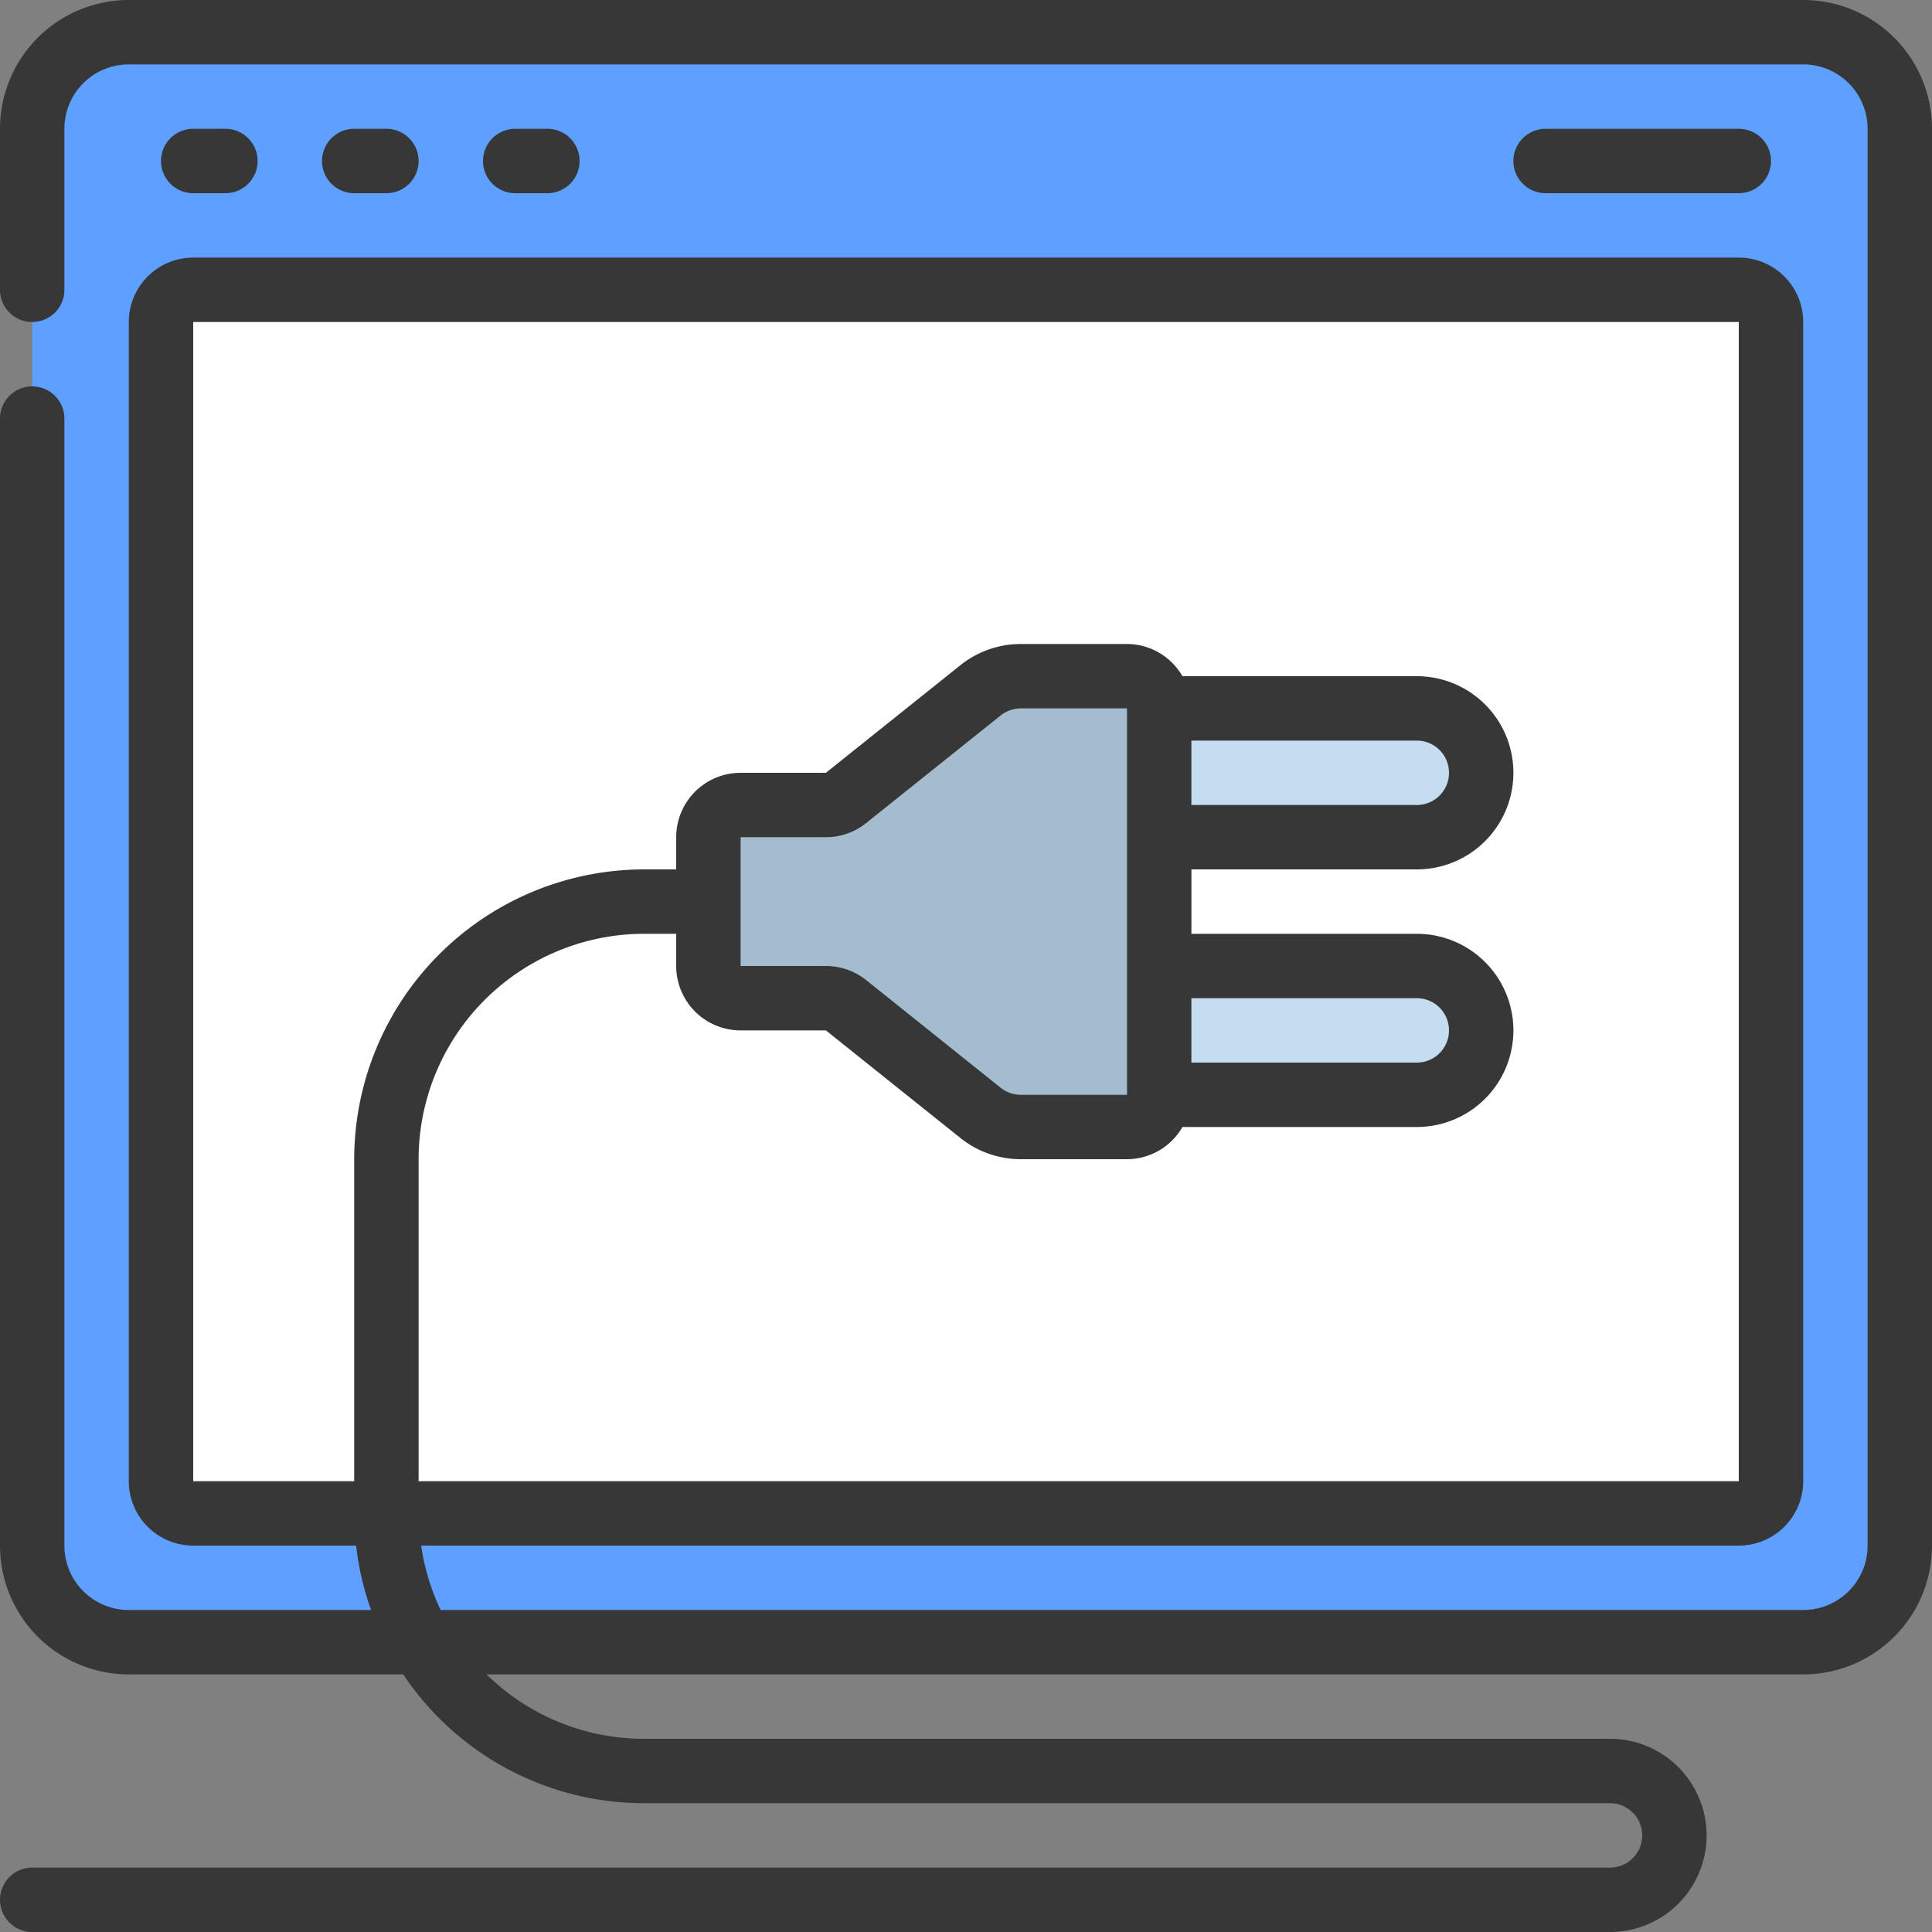
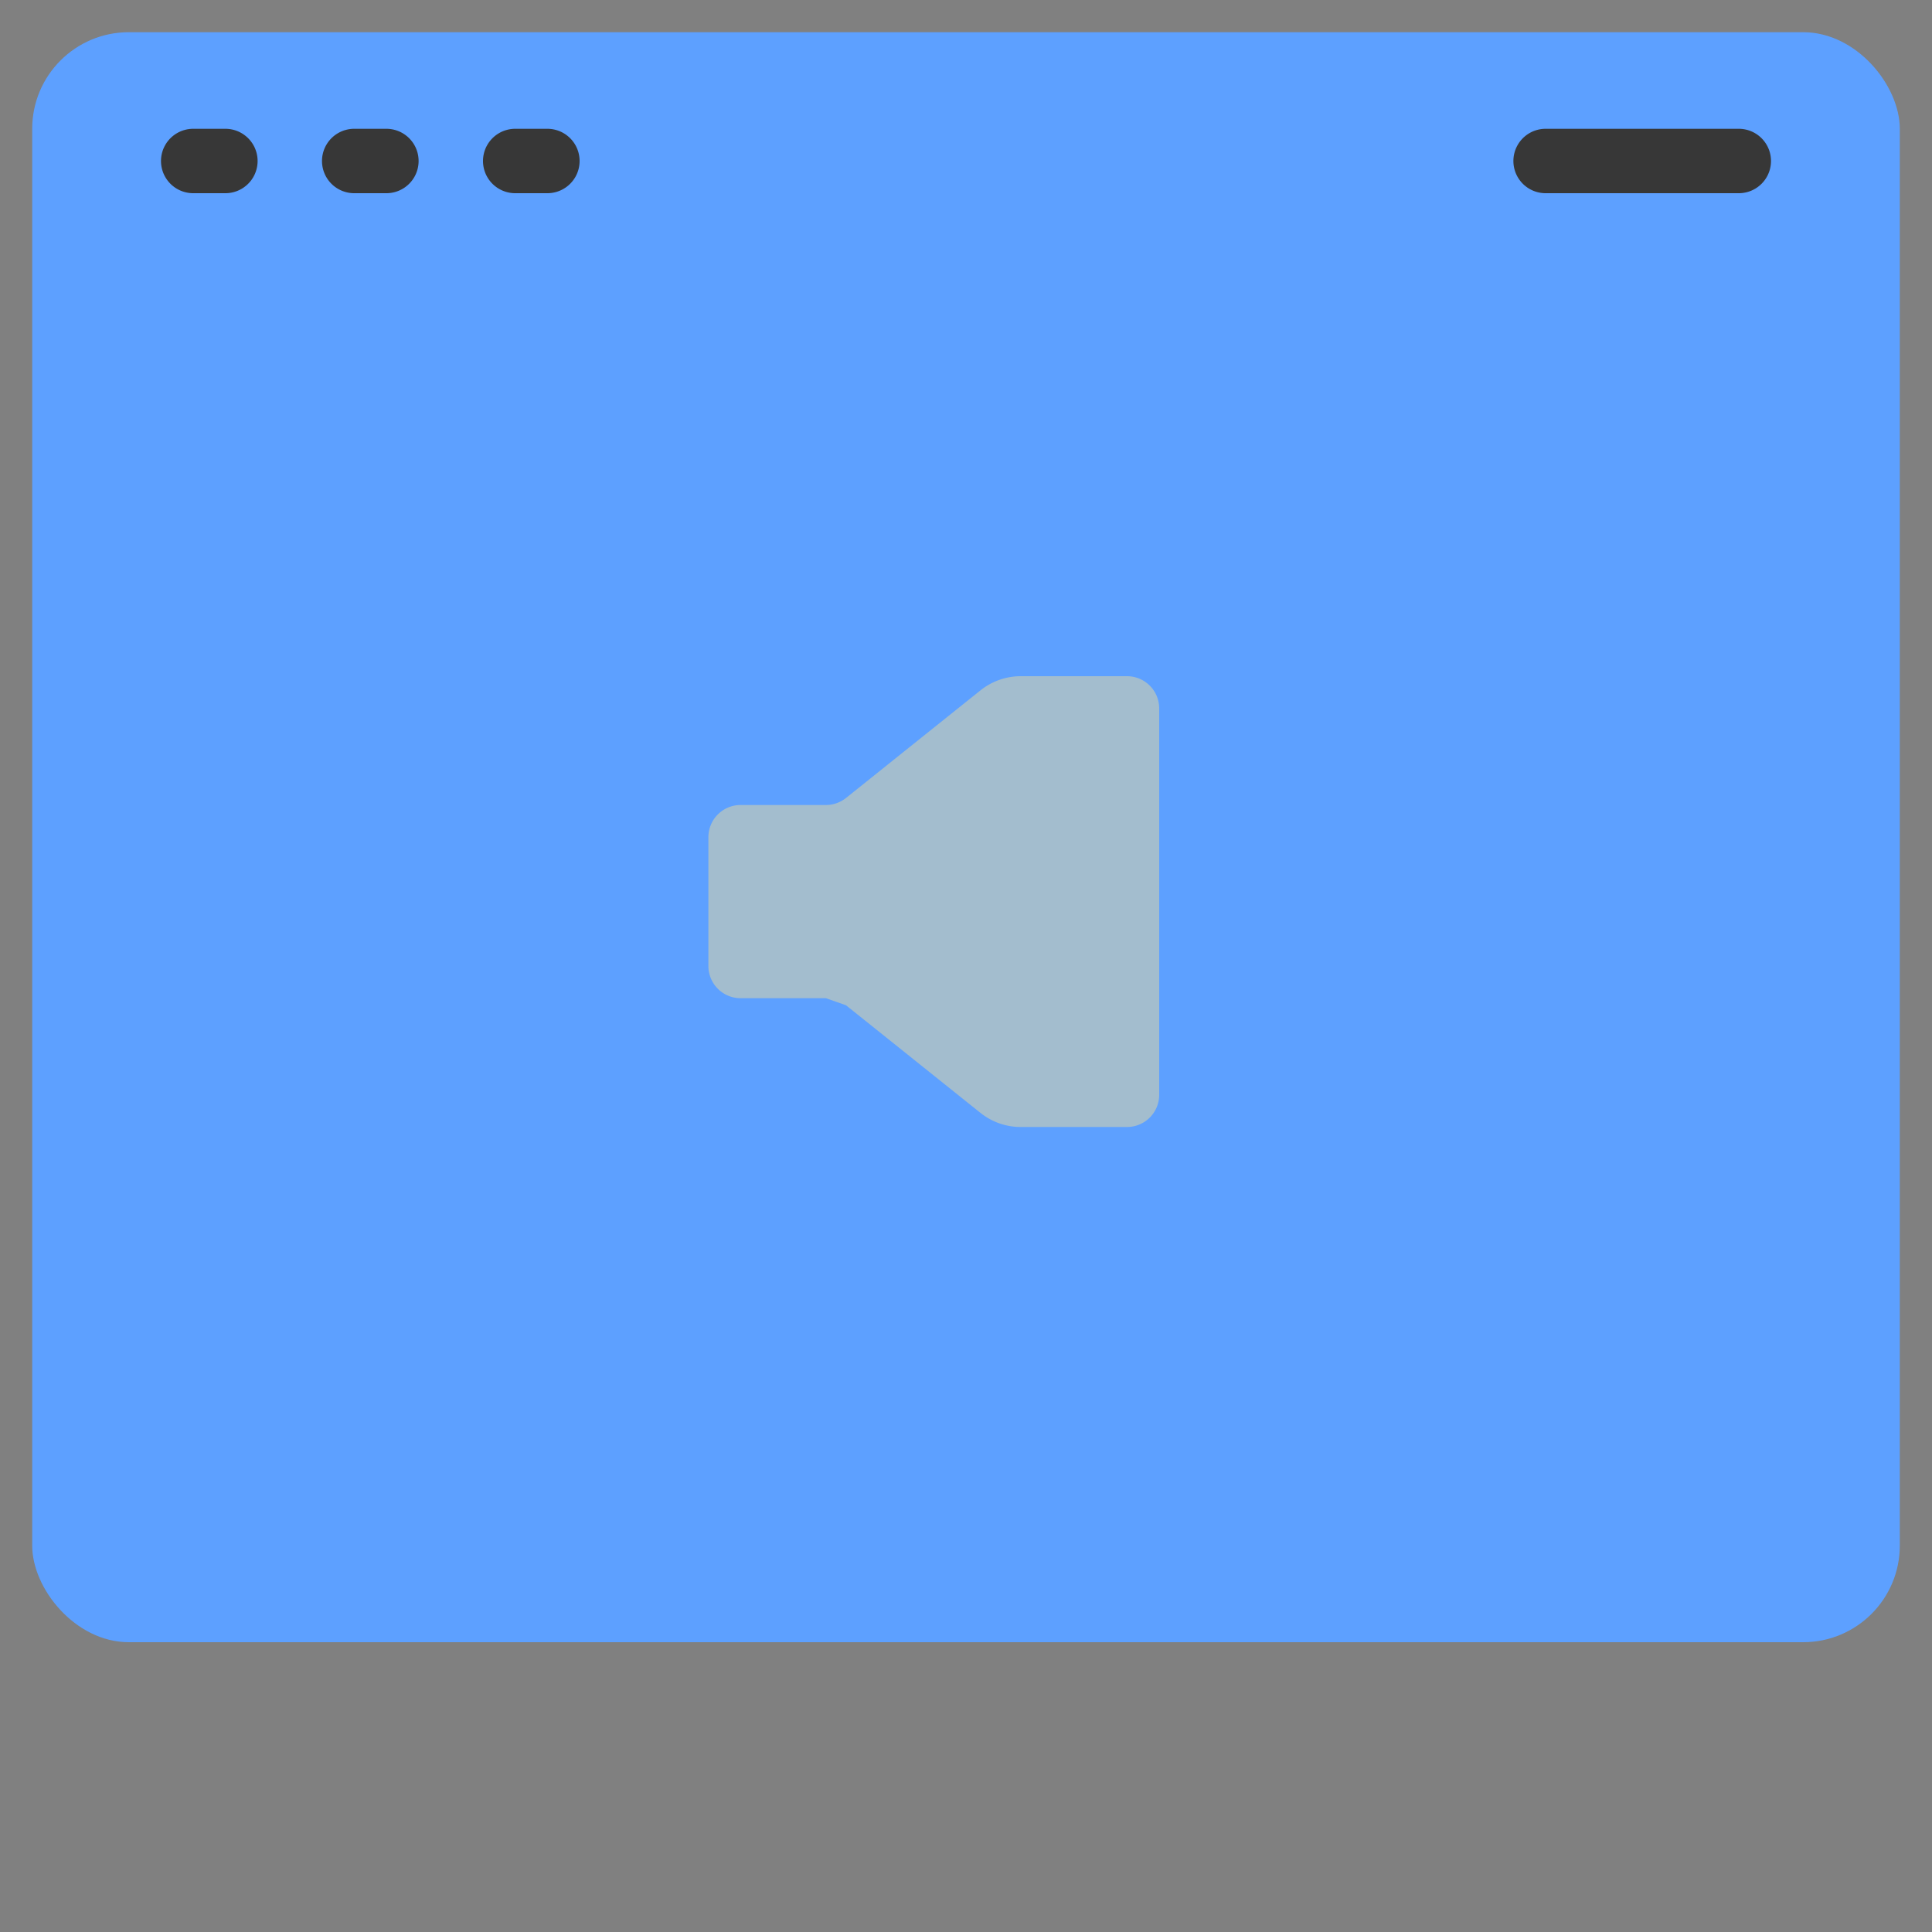
<svg xmlns="http://www.w3.org/2000/svg" viewBox="0 0 60 60">
  <rect x="0" y="0" width="60" height="60" fill="#808080" stroke="none" />
  <rect width="58" height="50" x="1" y="1" fill="#5da0ff" rx="3" />
-   <rect width="38" height="50" x="11" y="3" fill="#fff" rx="1" transform="rotate(90 30 28)" />
-   <path fill="#c4ddf0" d="M35 22h9a2 2 0 0 1 2 2 2 2 0 0 1-2 2h-9v-4zm0 8h9a2 2 0 0 1 2 2 2 2 0 0 1-2 2h-9v-4z" />
-   <path fill="#a3bdce" d="M25.649 31H23a1 1 0 0 1-1-1v-4a1 1 0 0 1 1-1h2.649a1 1 0 0 0 .625-.219l4.178-3.343A2 2 0 0 1 31.7 21H35a1 1 0 0 1 1 1v12a1 1 0 0 1-1 1h-3.3a2 2 0 0 1-1.25-.438l-4.178-3.343a1 1 0 0 0-.623-.219Z" />
-   <path fill="#373737" d="M56 0H4a4 4 0 0 0-4 4v5a1 1 0 0 0 2 0V4a2 2 0 0 1 2-2h52a2 2 0 0 1 2 2v44a2 2 0 0 1-2 2H13.685a6.937 6.937 0 0 1-.605-2H54a2 2 0 0 0 2-2V10a2 2 0 0 0-2-2H6a2 2 0 0 0-2 2v36a2 2 0 0 0 2 2h5.059a8.869 8.869 0 0 0 .466 2H4a2 2 0 0 1-2-2V13a1 1 0 0 0-2 0v35a4 4 0 0 0 4 4h8.522A9 9 0 0 0 20 56h30a1 1 0 0 1 0 2H1a1 1 0 0 0 0 2h49a3 3 0 0 0 0-6H20a6.973 6.973 0 0 1-4.889-2H56a4 4 0 0 0 4-4V4a4 4 0 0 0-4-4ZM6 10h48v36H13V36a7.009 7.009 0 0 1 7-7h1v1a2 2 0 0 0 2 2h2.649l4.178 3.342A3 3 0 0 0 31.7 36H35a1.993 1.993 0 0 0 1.722-1H44a3 3 0 0 0 0-6h-7v-2h7a3 3 0 0 0 0-6h-7.278A1.993 1.993 0 0 0 35 20h-3.3a3 3 0 0 0-1.874.658L25.649 24H23a2 2 0 0 0-2 2v1h-1a9.01 9.01 0 0 0-9 9v10H6Zm31 21h7a1 1 0 0 1 0 2h-7Zm-2-5v8h-3.3a1 1 0 0 1-.624-.22L26.9 30.438A2 2 0 0 0 25.649 30H23v-4h2.649a2 2 0 0 0 1.249-.438l4.179-3.343A1.007 1.007 0 0 1 31.7 22H35Zm2-3h7a1 1 0 0 1 0 2h-7Z" />
+   <path fill="#a3bdce" d="M25.649 31H23a1 1 0 0 1-1-1v-4a1 1 0 0 1 1-1h2.649a1 1 0 0 0 .625-.219l4.178-3.343A2 2 0 0 1 31.7 21H35a1 1 0 0 1 1 1v12a1 1 0 0 1-1 1h-3.3a2 2 0 0 1-1.25-.438l-4.178-3.343Z" />
  <path fill="#373737" d="M7 6a1 1 0 0 0 0-2H6a1 1 0 0 0 0 2zm5 0a1 1 0 0 0 0-2h-1a1 1 0 0 0 0 2zm5 0a1 1 0 0 0 0-2h-1a1 1 0 0 0 0 2zm37 0a1 1 0 0 0 0-2h-6a1 1 0 0 0 0 2z" />
</svg>